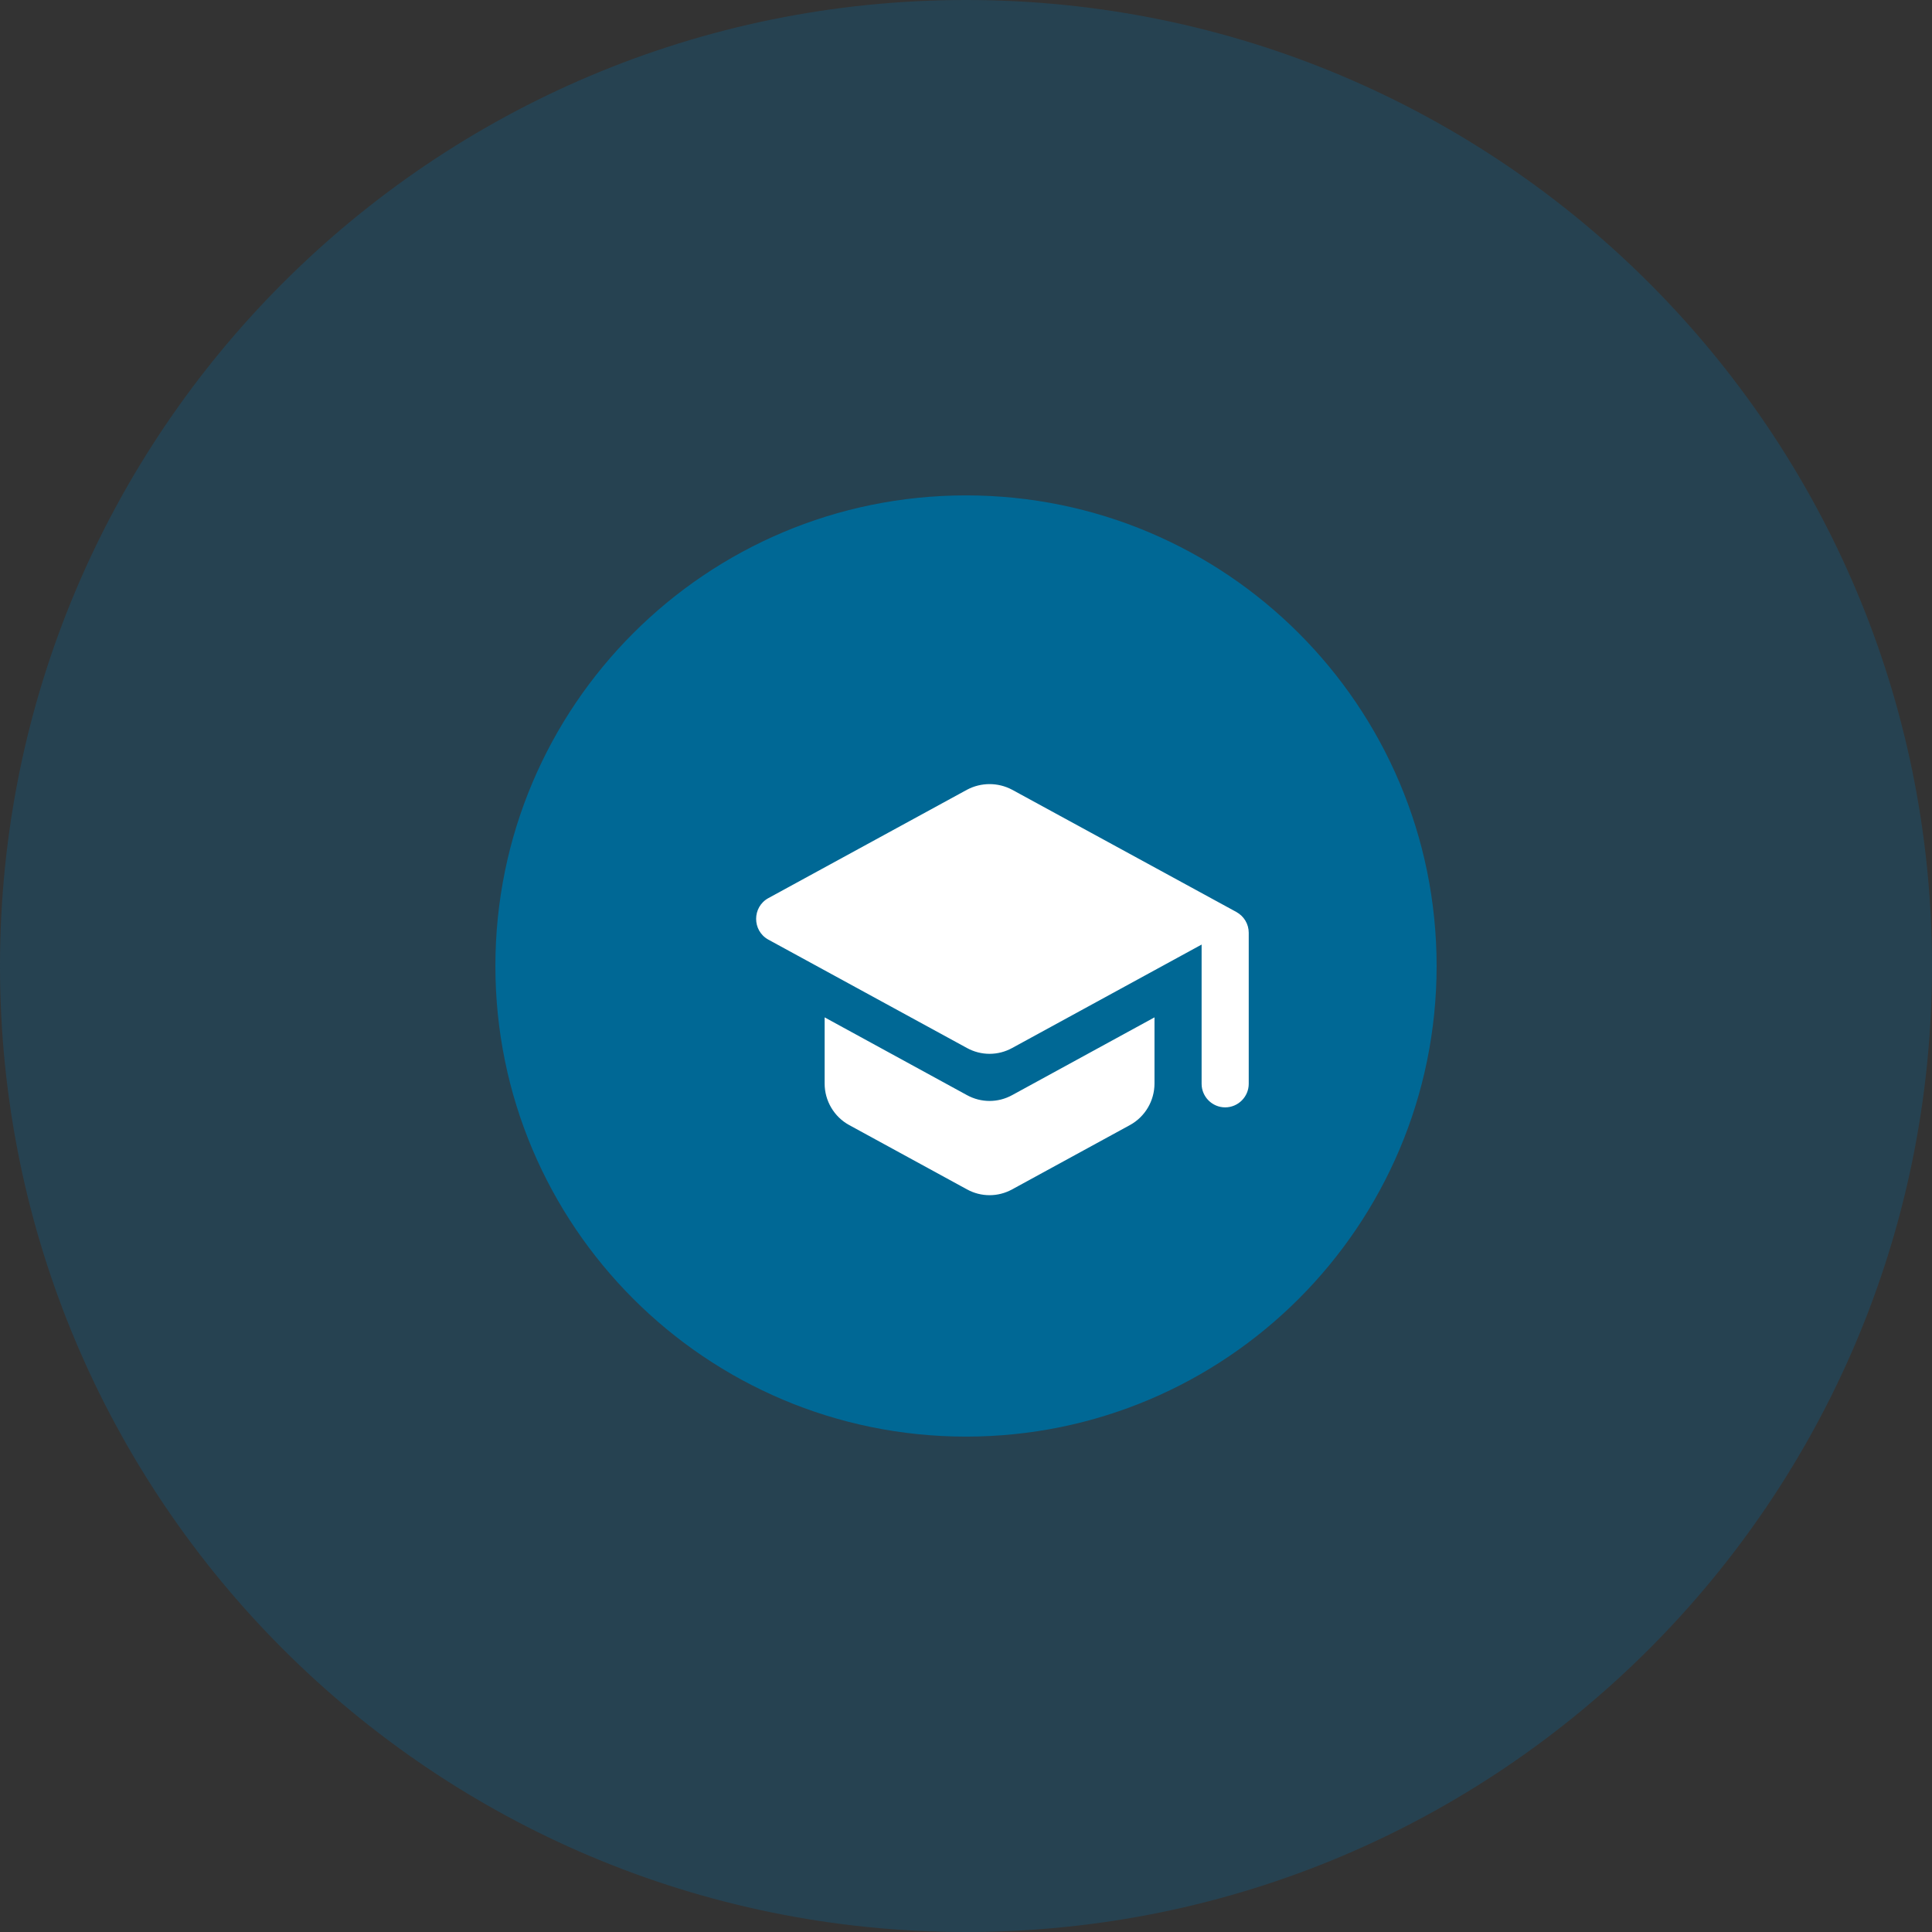
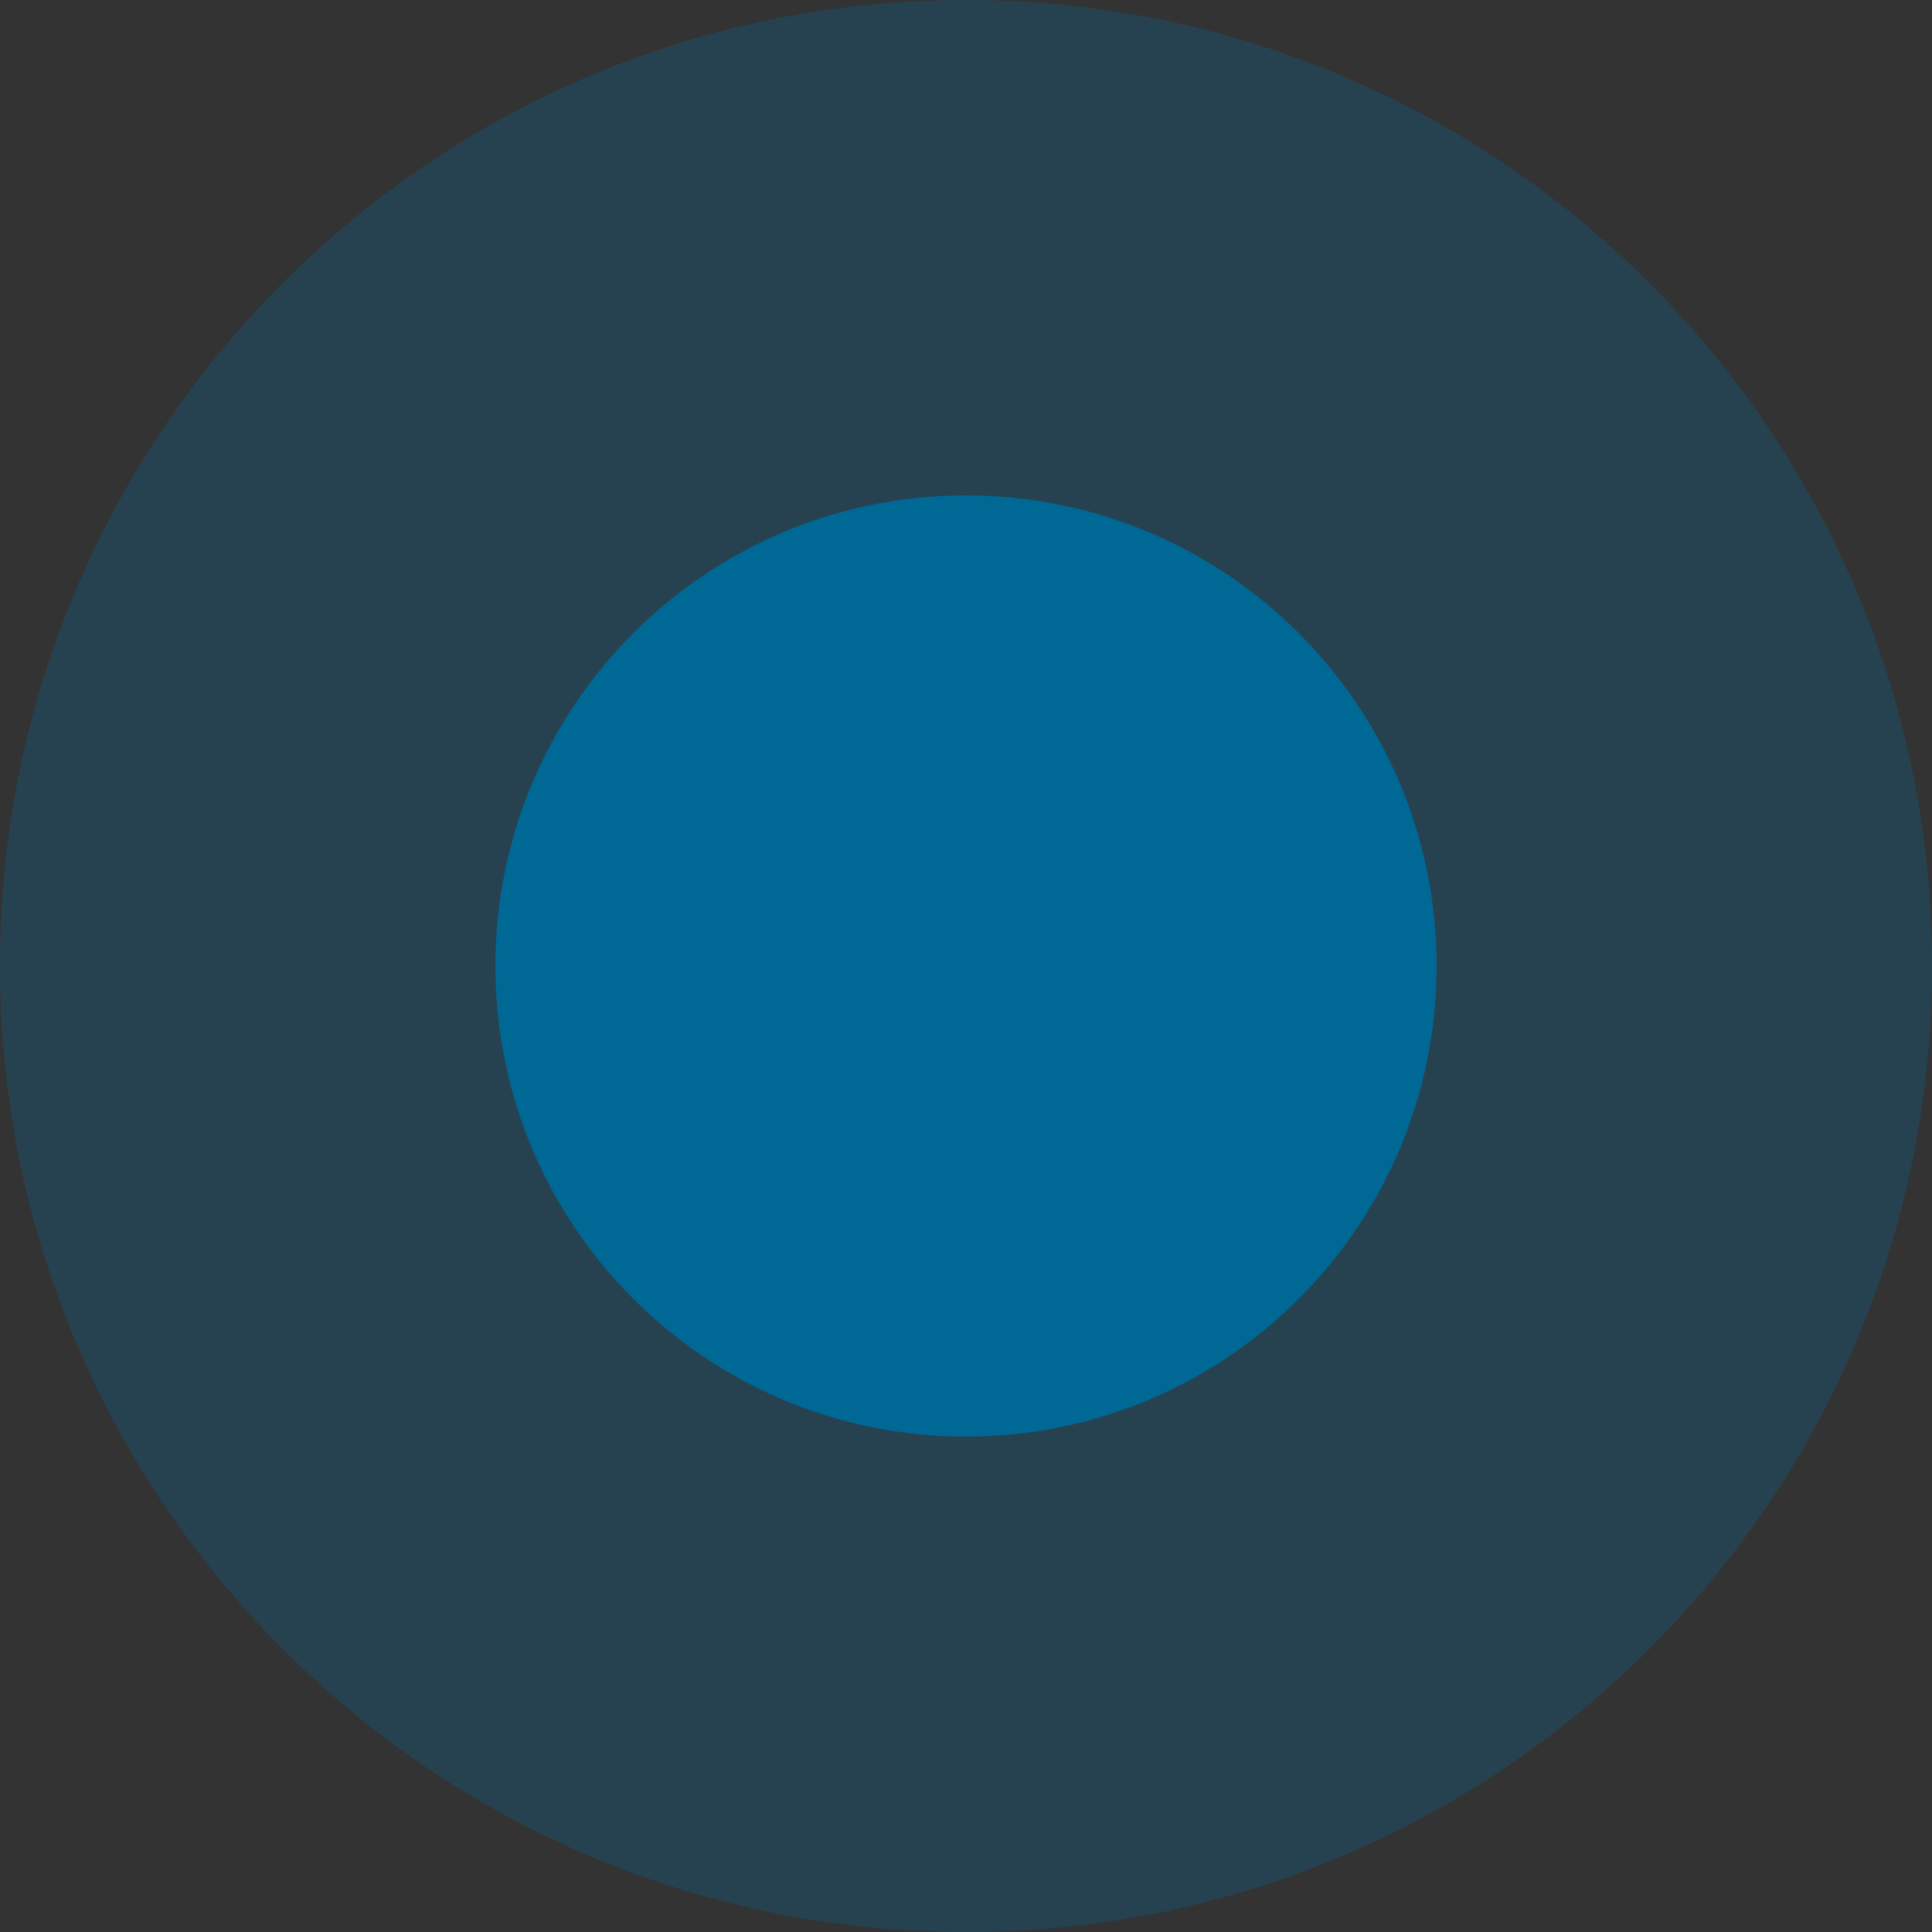
<svg xmlns="http://www.w3.org/2000/svg" width="41" height="41" viewBox="0 0 41 41" fill="none">
  <rect x="0" y="0" width="41" height="41" fill="#333333" stroke="none" />
  <path d="M20.5 41C31.822 41 41 31.822 41 20.5C41 9.178 31.822 0 20.5 0C9.178 0 0 9.178 0 20.5C0 31.822 9.178 41 20.5 41Z" fill="#0073AF" fill-opacity="0.25" />
-   <path d="M20.5 30.487C26.016 30.487 30.487 26.016 30.487 20.5C30.487 14.984 26.016 10.513 20.5 10.513C14.984 10.513 10.513 14.984 10.513 20.5C10.513 26.016 14.984 30.487 20.5 30.487Z" fill="#006895" />
-   <path d="M17.5 21.59V22.995C17.5 23.36 17.7 23.7 18.02 23.875L20.52 25.24C20.82 25.405 21.18 25.405 21.48 25.24L23.98 23.875C24.3 23.7 24.5 23.36 24.5 22.995V21.59L21.48 23.24C21.18 23.405 20.82 23.405 20.52 23.24L17.5 21.59ZM20.52 16.76L16.305 19.06C15.96 19.25 15.96 19.75 16.305 19.94L20.52 22.24C20.82 22.405 21.18 22.405 21.48 22.24L25.5 20.045V23C25.5 23.275 25.725 23.5 26 23.5C26.275 23.5 26.5 23.275 26.5 23V19.795C26.5 19.61 26.4 19.445 26.24 19.355L21.48 16.76C21.18 16.6 20.82 16.6 20.52 16.76Z" fill="white" />
+   <path d="M20.5 30.487C26.016 30.487 30.487 26.016 30.487 20.5C30.487 14.984 26.016 10.513 20.5 10.513C14.984 10.513 10.513 14.984 10.513 20.5C10.513 26.016 14.984 30.487 20.5 30.487" fill="#006895" />
</svg>